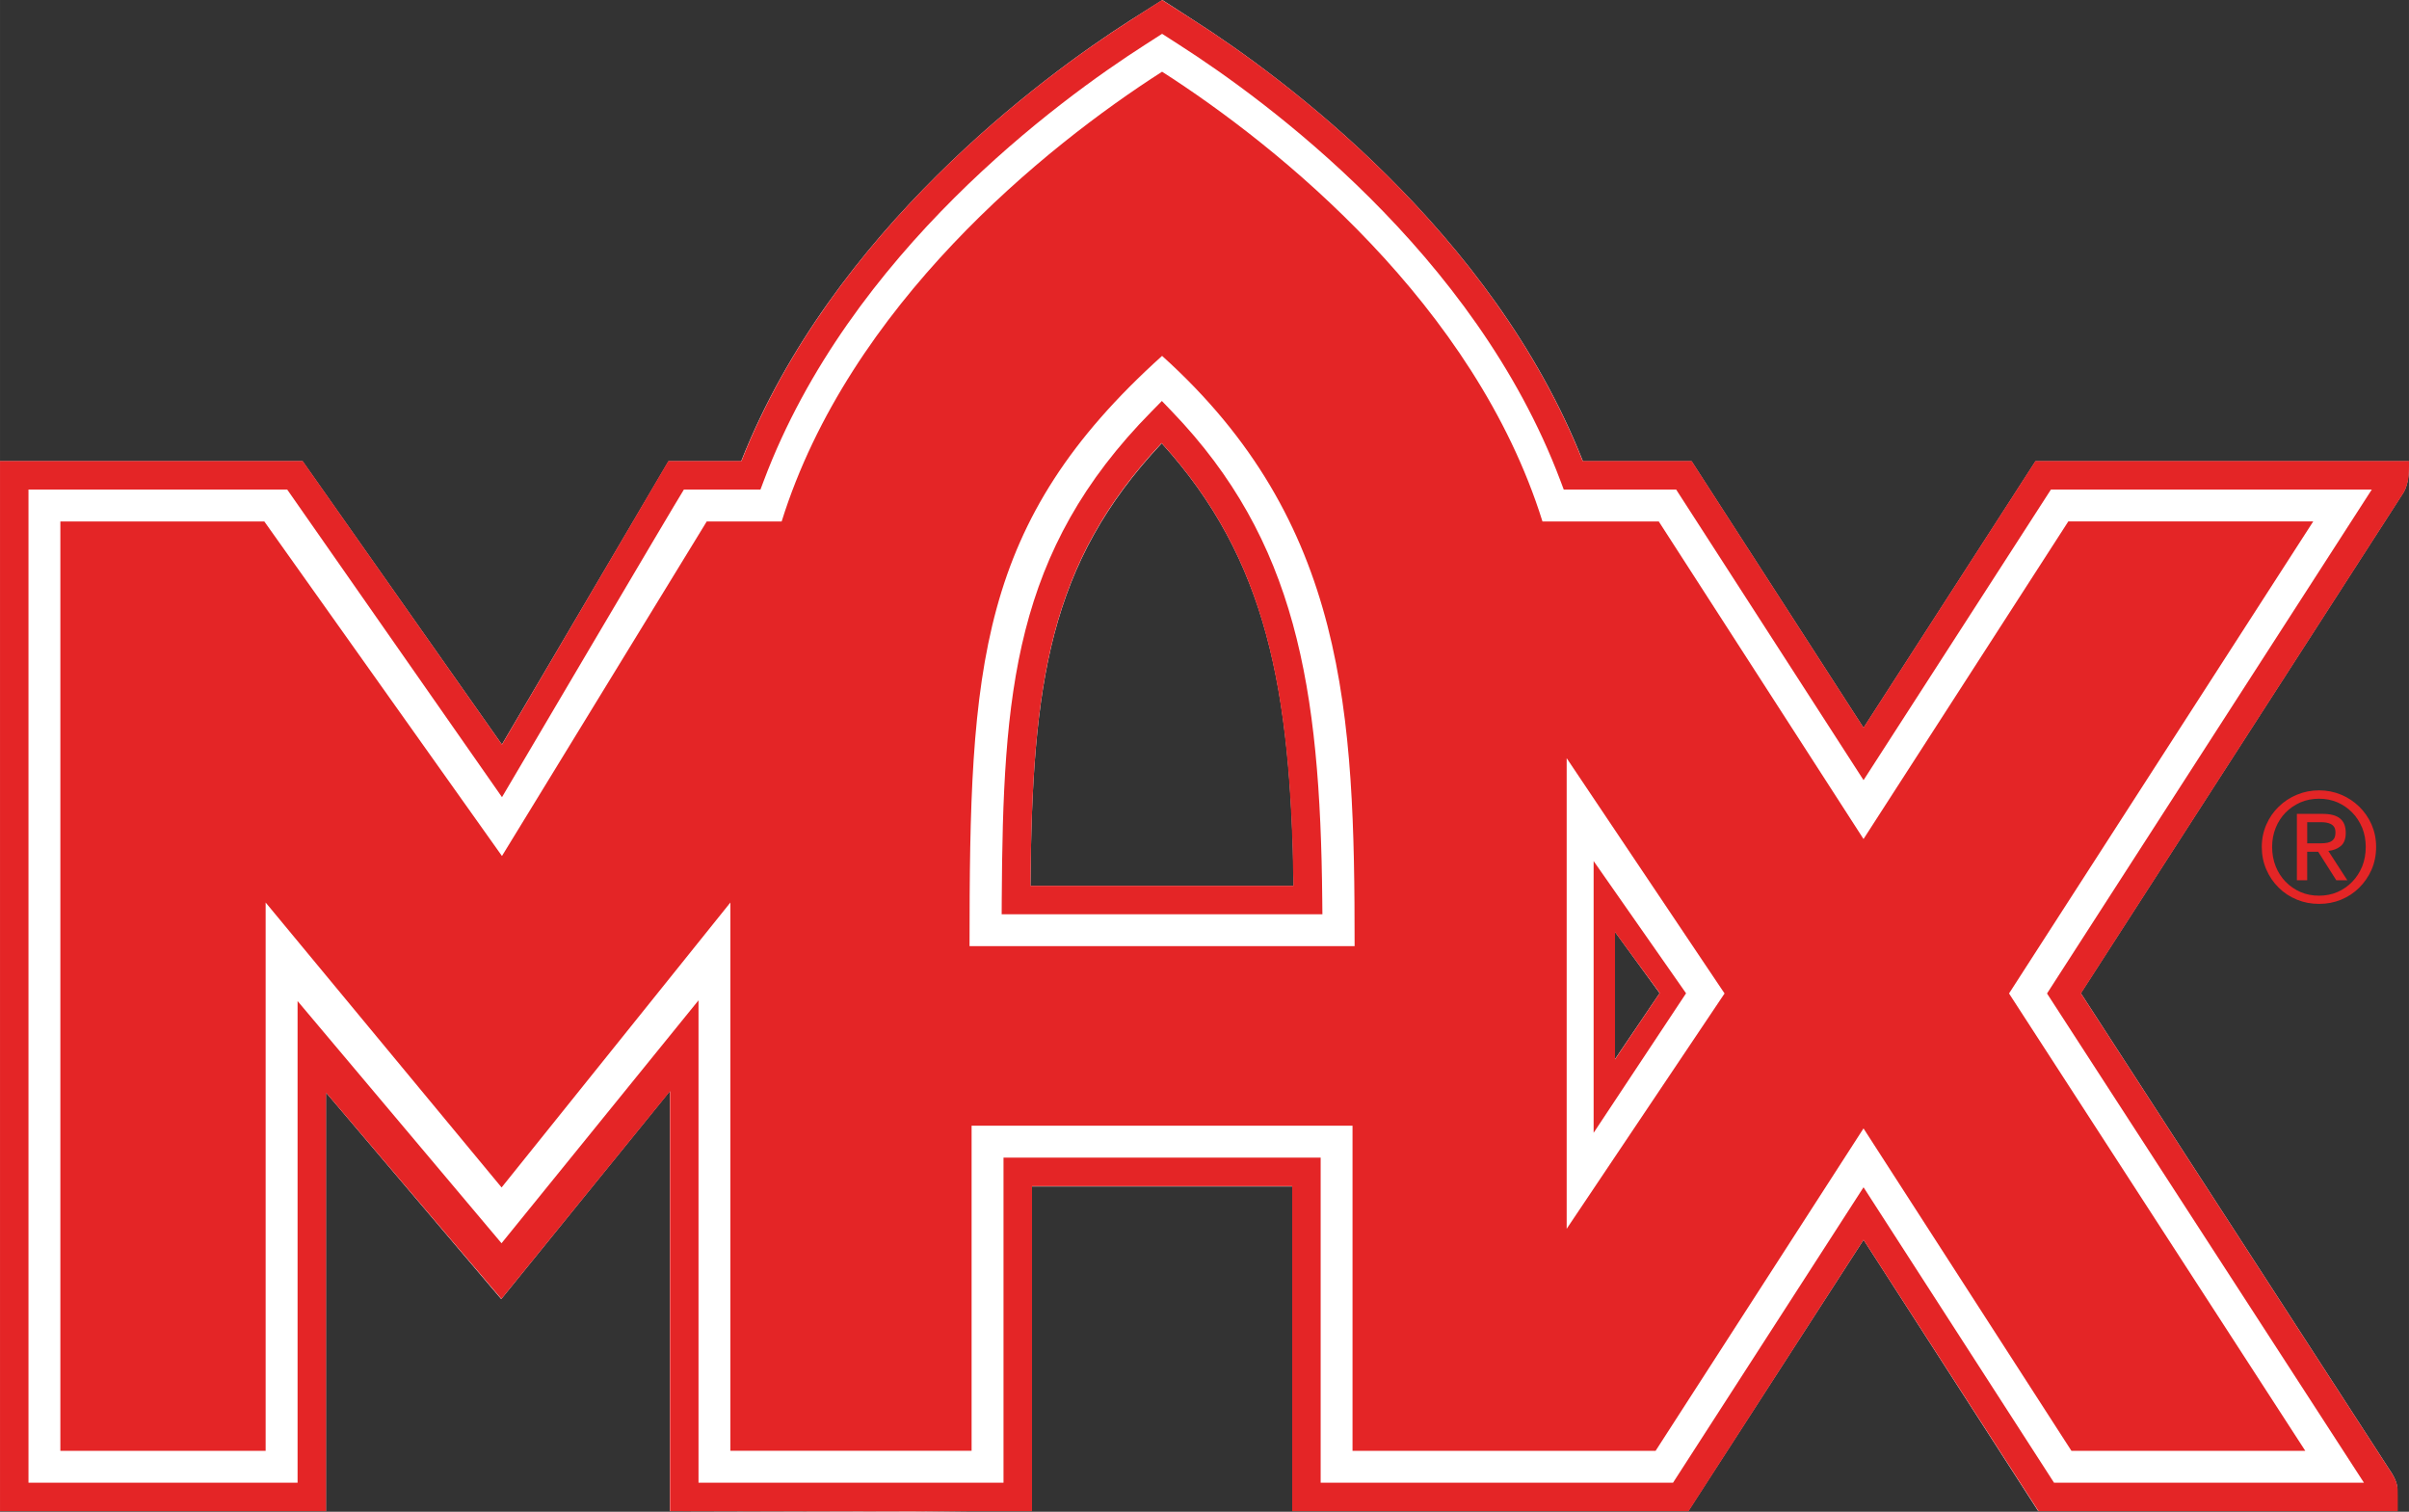
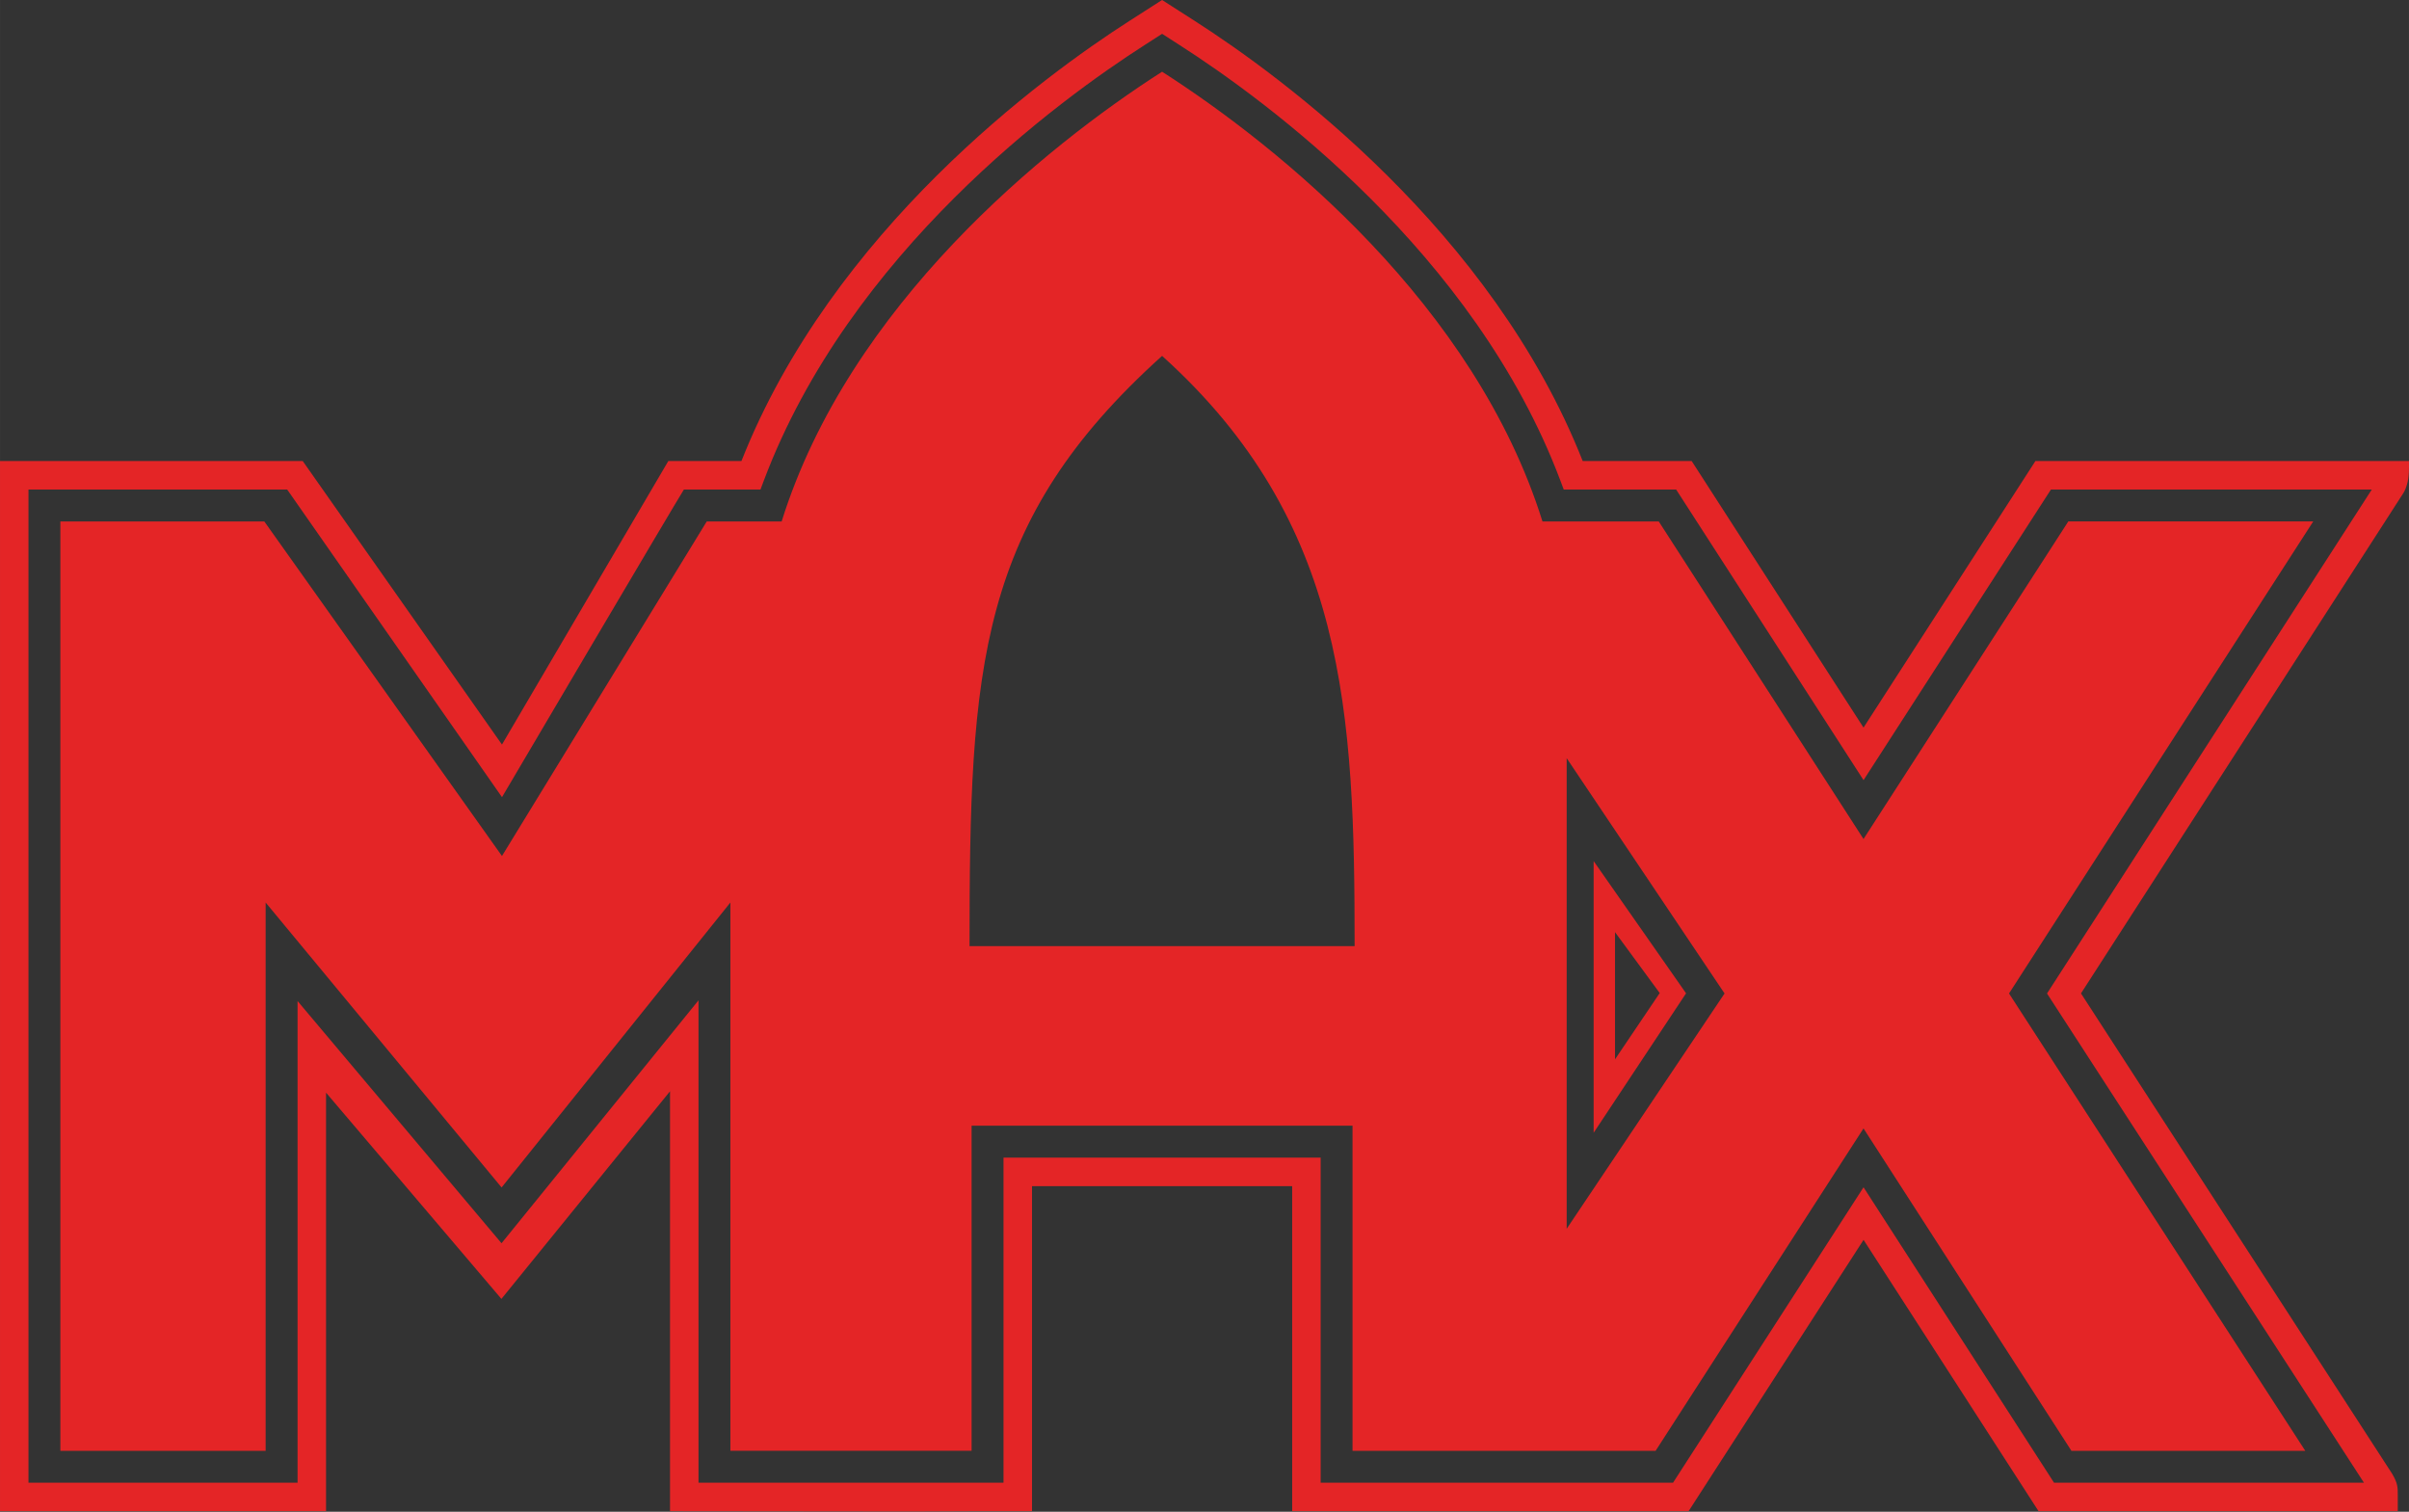
<svg xmlns="http://www.w3.org/2000/svg" xml:space="preserve" width="175.472mm" height="110.108mm" version="1.1" style="shape-rendering:geometricPrecision; text-rendering:geometricPrecision; image-rendering:optimizeQuality; fill-rule:evenodd; clip-rule:evenodd" viewBox="0 0 175.181 109.926">
  <rect x="0" y="0" width="175.181" height="109.926" fill="#333333" stroke="none" />
  <defs>
    <style type="text/css"> .fil1 {fill:#E42526} .fil0 {fill:white} </style>
  </defs>
  <g id="Layer_x0020_1">
    <g id="_833430560">
-       <path class="fil0" d="M84.529 0l-2.375 1.502c-6.335,4.058 -21.64,15.283 -28.257,32.037l-5.283 0 -12.117 20.599 -14.492 -20.599 -22.005 0 0 76.338 23.701 0 0 -30.438 12.747 15.025 12.262 -15.122 0 30.535 17.643 0.049c0.006,0 4.314,-0.049 4.314,-0.049l4.362 0 0 -23.604 18.951 0 0 23.604 28.79 0c0,0 11.227,-17.371 12.748,-19.726 1.519,2.356 12.698,19.726 12.698,19.726l26.125 0 0 -1.163c0,-0.584 0.021,-0.851 -0.388,-1.551 -5.492,-8.48 -22.047,-34.04 -22.636,-34.945 0.596,-0.931 18.198,-28.236 23.459,-36.4 0.087,-0.147 0.15,-0.267 0.242,-0.582 0.167,-0.543 0.148,-1.309 0.145,-1.696l-27.142 0c0,0 -10.989,17.034 -12.505,19.387 -1.518,-2.353 -12.505,-19.387 -12.505,-19.387l-7.9 0c-6.617,-16.752 -21.92,-27.98 -28.257,-32.037l-2.326 -1.502zm-0.049 32.232l0 0c7.679,8.455 9.391,17.943 9.597,32.182l-19.145 0c0.13,-14.717 1.337,-23.429 9.548,-32.182zm32.959 35.527l0 0 3.248 4.46 -3.248 4.798 0 -9.258z" />
-       <path class="fil1" d="M172.036 61.582c0,0.506 -0.086,0.977 -0.254,1.411 -0.182,0.433 -0.417,0.805 -0.724,1.119 -0.304,0.32 -0.664,0.568 -1.073,0.75 -0.415,0.18 -0.865,0.267 -1.343,0.267 -0.49,0 -0.936,-0.087 -1.353,-0.267 -0.412,-0.182 -0.778,-0.431 -1.086,-0.75 -0.303,-0.314 -0.544,-0.686 -0.717,-1.119 -0.17,-0.434 -0.258,-0.905 -0.258,-1.411 0,-0.494 0.087,-0.956 0.258,-1.382 0.173,-0.429 0.414,-0.799 0.717,-1.111 0.308,-0.314 0.674,-0.56 1.086,-0.745 0.417,-0.177 0.863,-0.266 1.353,-0.266 0.477,0 0.927,0.089 1.343,0.266 0.409,0.184 0.769,0.43 1.073,0.745 0.307,0.312 0.542,0.682 0.724,1.111 0.168,0.427 0.254,0.888 0.254,1.382zm-1.789 -3.796l0 0c-0.504,-0.211 -1.041,-0.316 -1.604,-0.316 -0.57,0 -1.101,0.105 -1.609,0.316 -0.508,0.208 -0.951,0.502 -1.324,0.869 -0.38,0.365 -0.684,0.799 -0.899,1.299 -0.223,0.5 -0.335,1.047 -0.335,1.629 0,0.595 0.111,1.152 0.335,1.652 0.215,0.506 0.519,0.942 0.899,1.314 0.373,0.374 0.816,0.661 1.324,0.871 0.508,0.207 1.039,0.306 1.609,0.306 0.563,0 1.1,-0.099 1.604,-0.306 0.504,-0.21 0.937,-0.496 1.315,-0.871 0.372,-0.372 0.678,-0.809 0.899,-1.314 0.216,-0.5 0.33,-1.057 0.33,-1.652 0,-0.582 -0.114,-1.128 -0.33,-1.629 -0.221,-0.5 -0.527,-0.934 -0.899,-1.299 -0.378,-0.366 -0.811,-0.661 -1.315,-0.869z" />
-       <path class="fil1" d="M168.563 61.324l-0.784 0 0 -1.538 0.998 0c0.125,0 0.251,0.004 0.379,0.027 0.13,0.023 0.242,0.054 0.345,0.108 0.1,0.047 0.179,0.126 0.241,0.221 0.061,0.093 0.091,0.223 0.091,0.386 0,0.192 -0.034,0.343 -0.099,0.446 -0.073,0.107 -0.165,0.192 -0.282,0.241 -0.121,0.05 -0.255,0.085 -0.406,0.093 -0.149,0.012 -0.316,0.016 -0.482,0.016zm1.659 0.194l0 0c0.242,-0.202 0.36,-0.523 0.36,-0.956 0,-0.465 -0.131,-0.81 -0.404,-1.037 -0.28,-0.235 -0.705,-0.345 -1.282,-0.345l-1.867 0 0 4.828 0.749 0 0 -2.075 0.799 0 1.318 2.075 0.801 0 -1.379 -2.131c0.361,-0.041 0.666,-0.157 0.904,-0.359z" />
-       <path class="fil1" d="M74.935 64.409c0.13,-14.717 1.324,-23.439 9.535,-32.193 7.679,8.455 9.382,17.953 9.587,32.193l-19.122 0zm9.556 -35.252l0 0 -0.745 0.758c-10.039,10.172 -10.814,20.453 -10.9,35.523l-0.005 1.043 23.323 0 -0.01 -1.047c-0.145,-15.549 -1.929,-26.146 -10.925,-35.508l-0.739 -0.77z" />
      <path class="fil1" d="M113.928 89.35l0 -34.219 11.481 17.109 -11.481 17.11zm-43.424 -20.551l0 0c0,-20.335 0.58,-30.831 14.002,-42.921l-0.004 -0.004 0.008 0c-0.002,0 -0.004,0.004 -0.004,0.004 13.42,12.09 14.001,25.984 14.001,42.921l-28.003 0zm50.12 -30.882l0 0 -8.457 0c-4.911,-15.717 -19.12,-27.233 -27.662,-32.702 -8.542,5.469 -22.751,16.985 -27.664,32.702l-5.447 0 -14.892 24.327 -17.282 -24.327 -14.831 0 0 67.578 14.928 0 0 -39.868 17.158 20.719 16.638 -20.719 0 39.866 17.541 0.002 0 -23.639 27.701 0 0 23.639 22.041 0 15.118 -23.443 15.119 23.443 17.006 0 -21.543 -33.255 22.122 -34.324 -17.811 0 -14.892 23.093 -14.891 -23.093z" />
      <path class="fil1" d="M117.443 67.78l3.251 4.43 -3.251 4.82 0 -9.25zm-1.555 -5.168l0 0 0 19.759 6.722 -10.143 -6.722 -9.616z" />
      <path class="fil1" d="M148.857 72.239c0,0 21.154,32.65 23.047,35.574l-22.537 0c-0.583,-0.904 -13.852,-21.481 -13.852,-21.481 0,0 -13.267,20.574 -13.852,21.481l-25.626 0 0 -23.637 -23.063 0 0 23.637 -22.179 0 0 -35.075 -14.325 17.664 -14.831 -17.611 0 35.023 -19.568 0 0 -72.216 18.814 0 15.619 22.367c0,0 12.646,-21.464 13.228,-22.367l5.568 0 0.252 -0.671c6.241,-16.562 21.452,-27.662 27.705,-31.665 0,0 0.715,-0.459 1.25,-0.803 0.535,0.343 1.25,0.803 1.25,0.803 6.252,4.004 21.464,15.103 27.705,31.665l0.252 0.671 8.175 0c0.586,0.904 13.627,21.13 13.627,21.13 0,0 13.044,-20.226 13.625,-21.13l23.333 0c-1.889,2.928 -23.616,36.642 -23.616,36.642zm26.322 -38.717l0 0 -27.164 0c0,0 -10.983,17.032 -12.5,19.386 -1.518,-2.354 -12.499,-19.386 -12.499,-19.386l-7.924 0c-6.617,-16.753 -21.881,-27.947 -28.218,-32.005l-2.369 -1.518 -2.369 1.518c-6.336,4.058 -21.601,15.25 -28.218,32.005l-5.318 0 -12.098 20.618 -14.49 -20.618 -22.012 0 0 76.363 23.709 0 0 -30.432 12.753 14.996 12.261 -15.097 0 30.533 17.652 0.019c0.006,0 4.285,-0.019 4.285,-0.019l4.386 0 0 -23.635 18.92 0 0 23.635 28.827 0c0,0 11.204,-17.375 12.724,-19.73 1.52,2.356 12.725,19.73 12.725,19.73l26.122 0 0 -1.151c0,-0.584 0.004,-0.863 -0.405,-1.563 -5.492,-8.48 -22.043,-34.031 -22.631,-34.936 0.595,-0.93 18.198,-28.243 23.46,-36.407 0.087,-0.147 0.155,-0.294 0.249,-0.609 0.167,-0.543 0.147,-1.309 0.144,-1.696z" />
    </g>
  </g>
</svg>